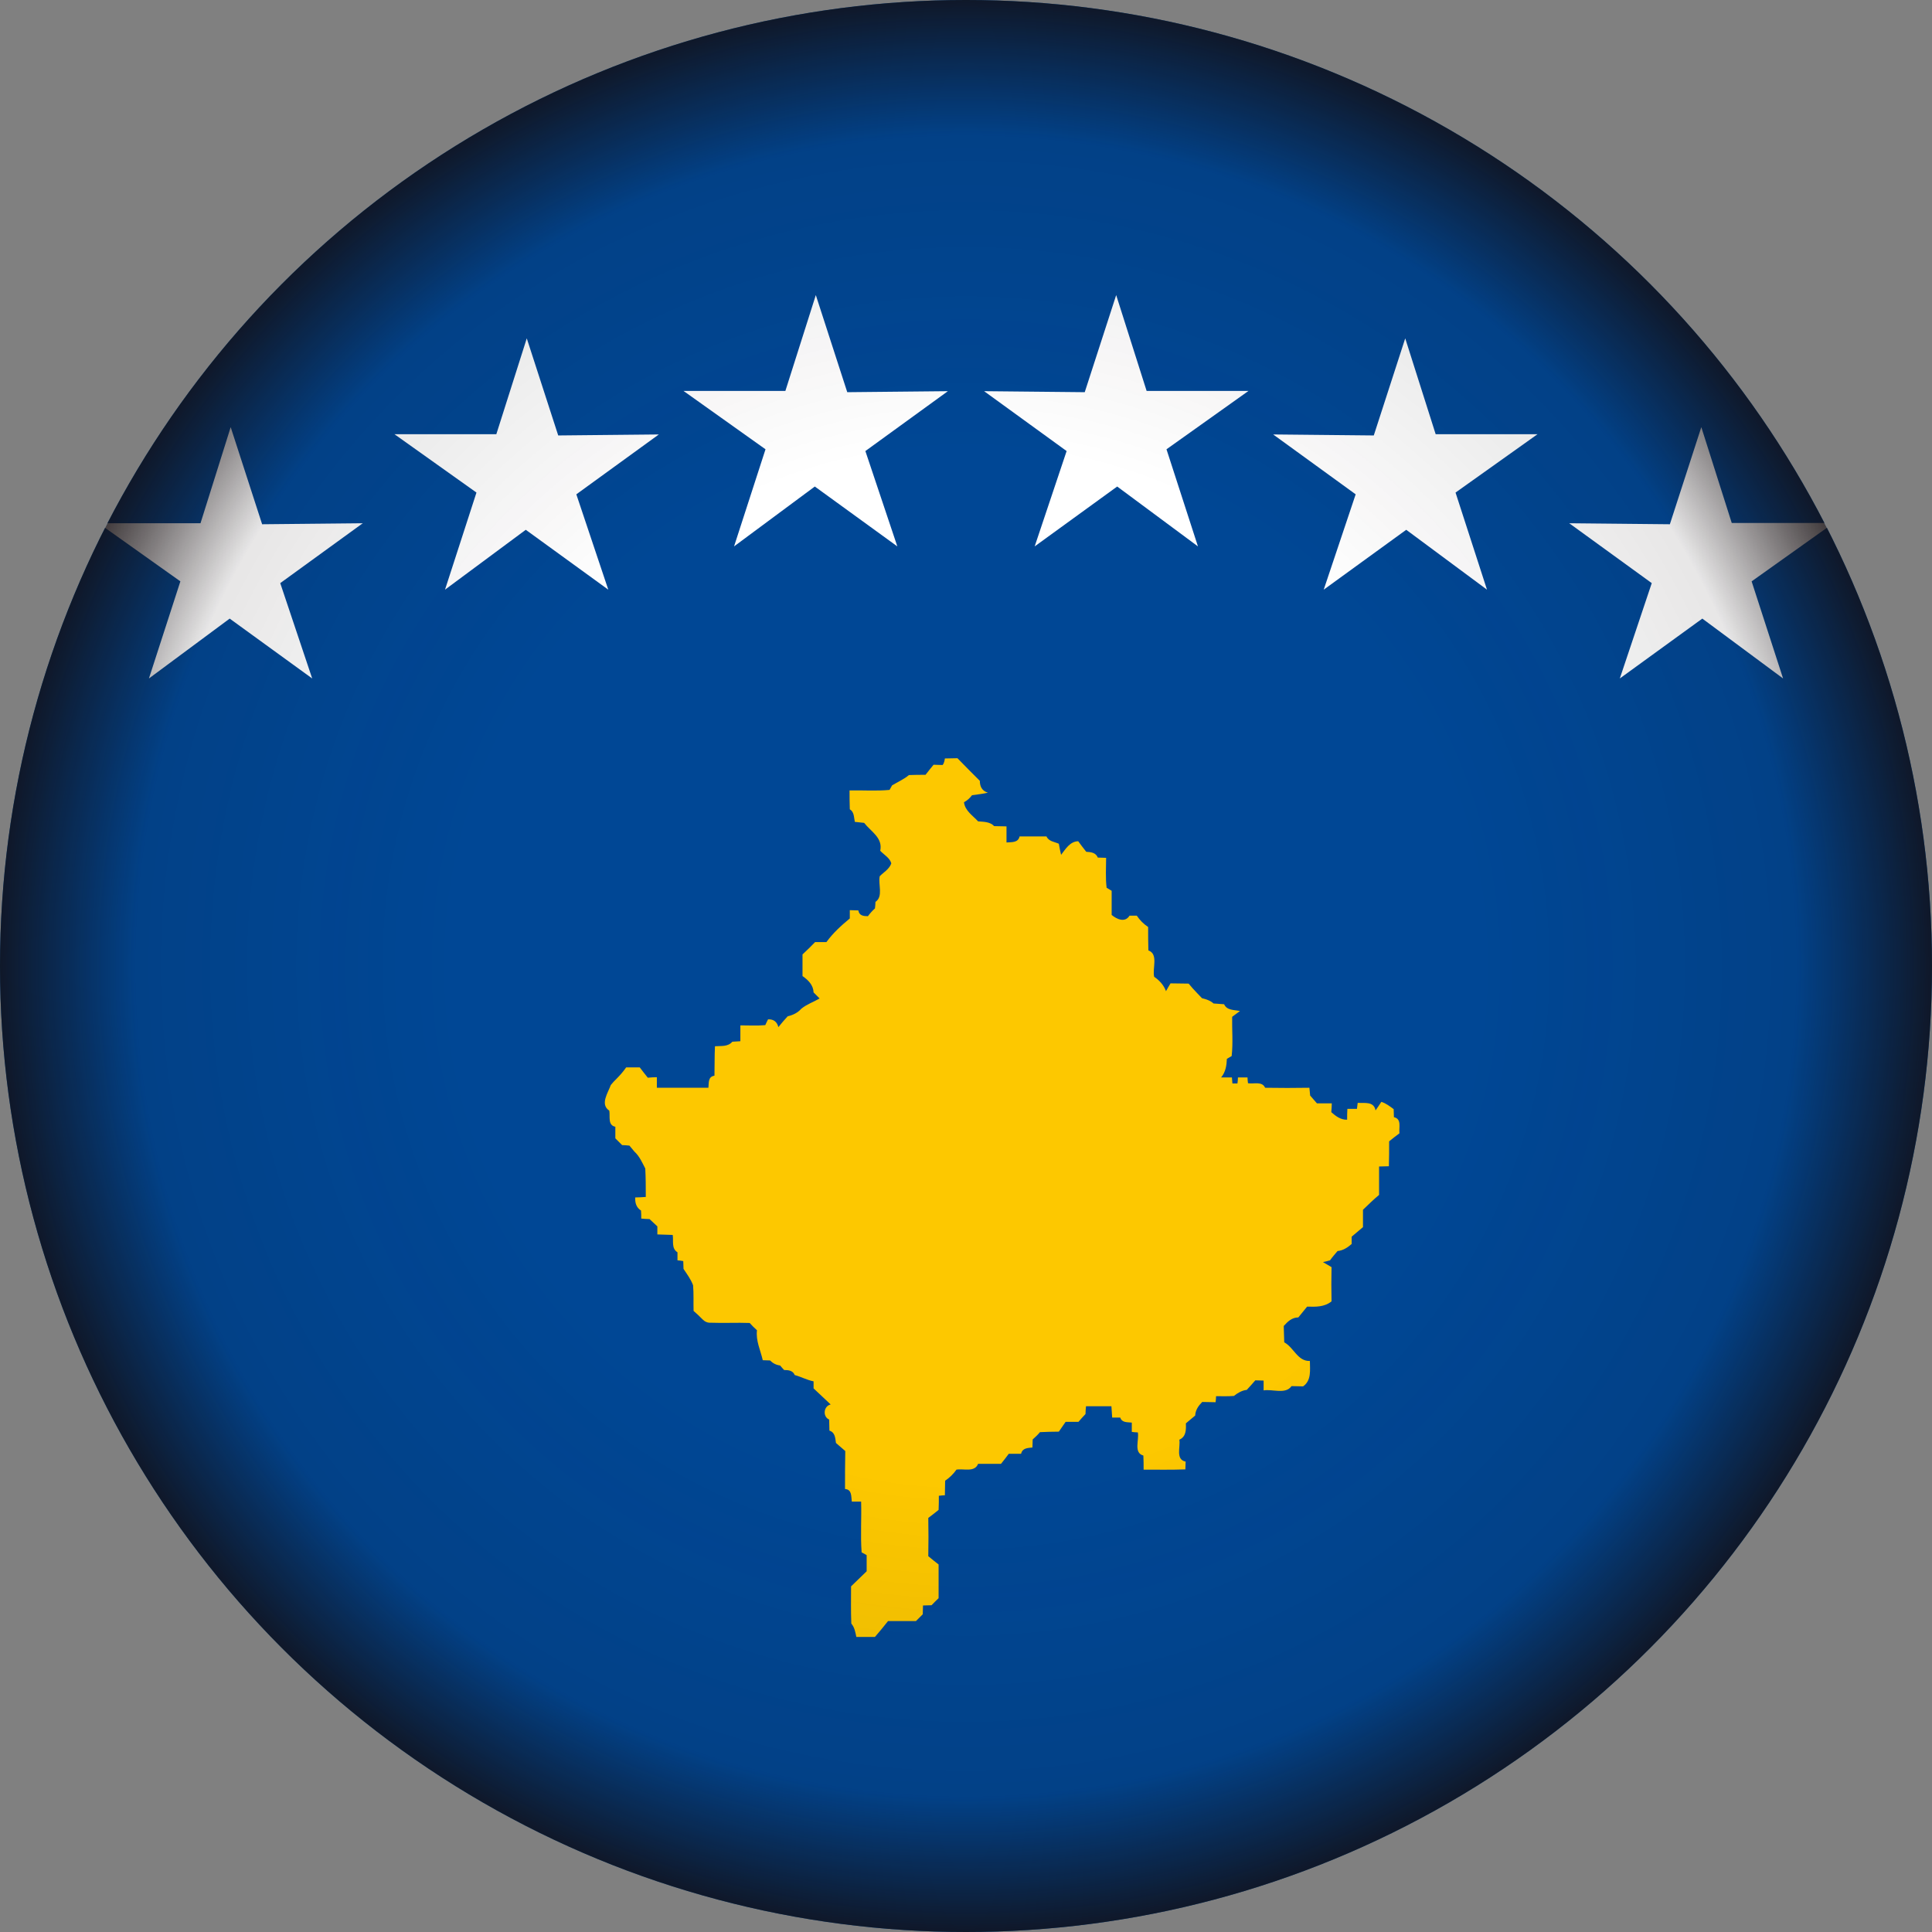
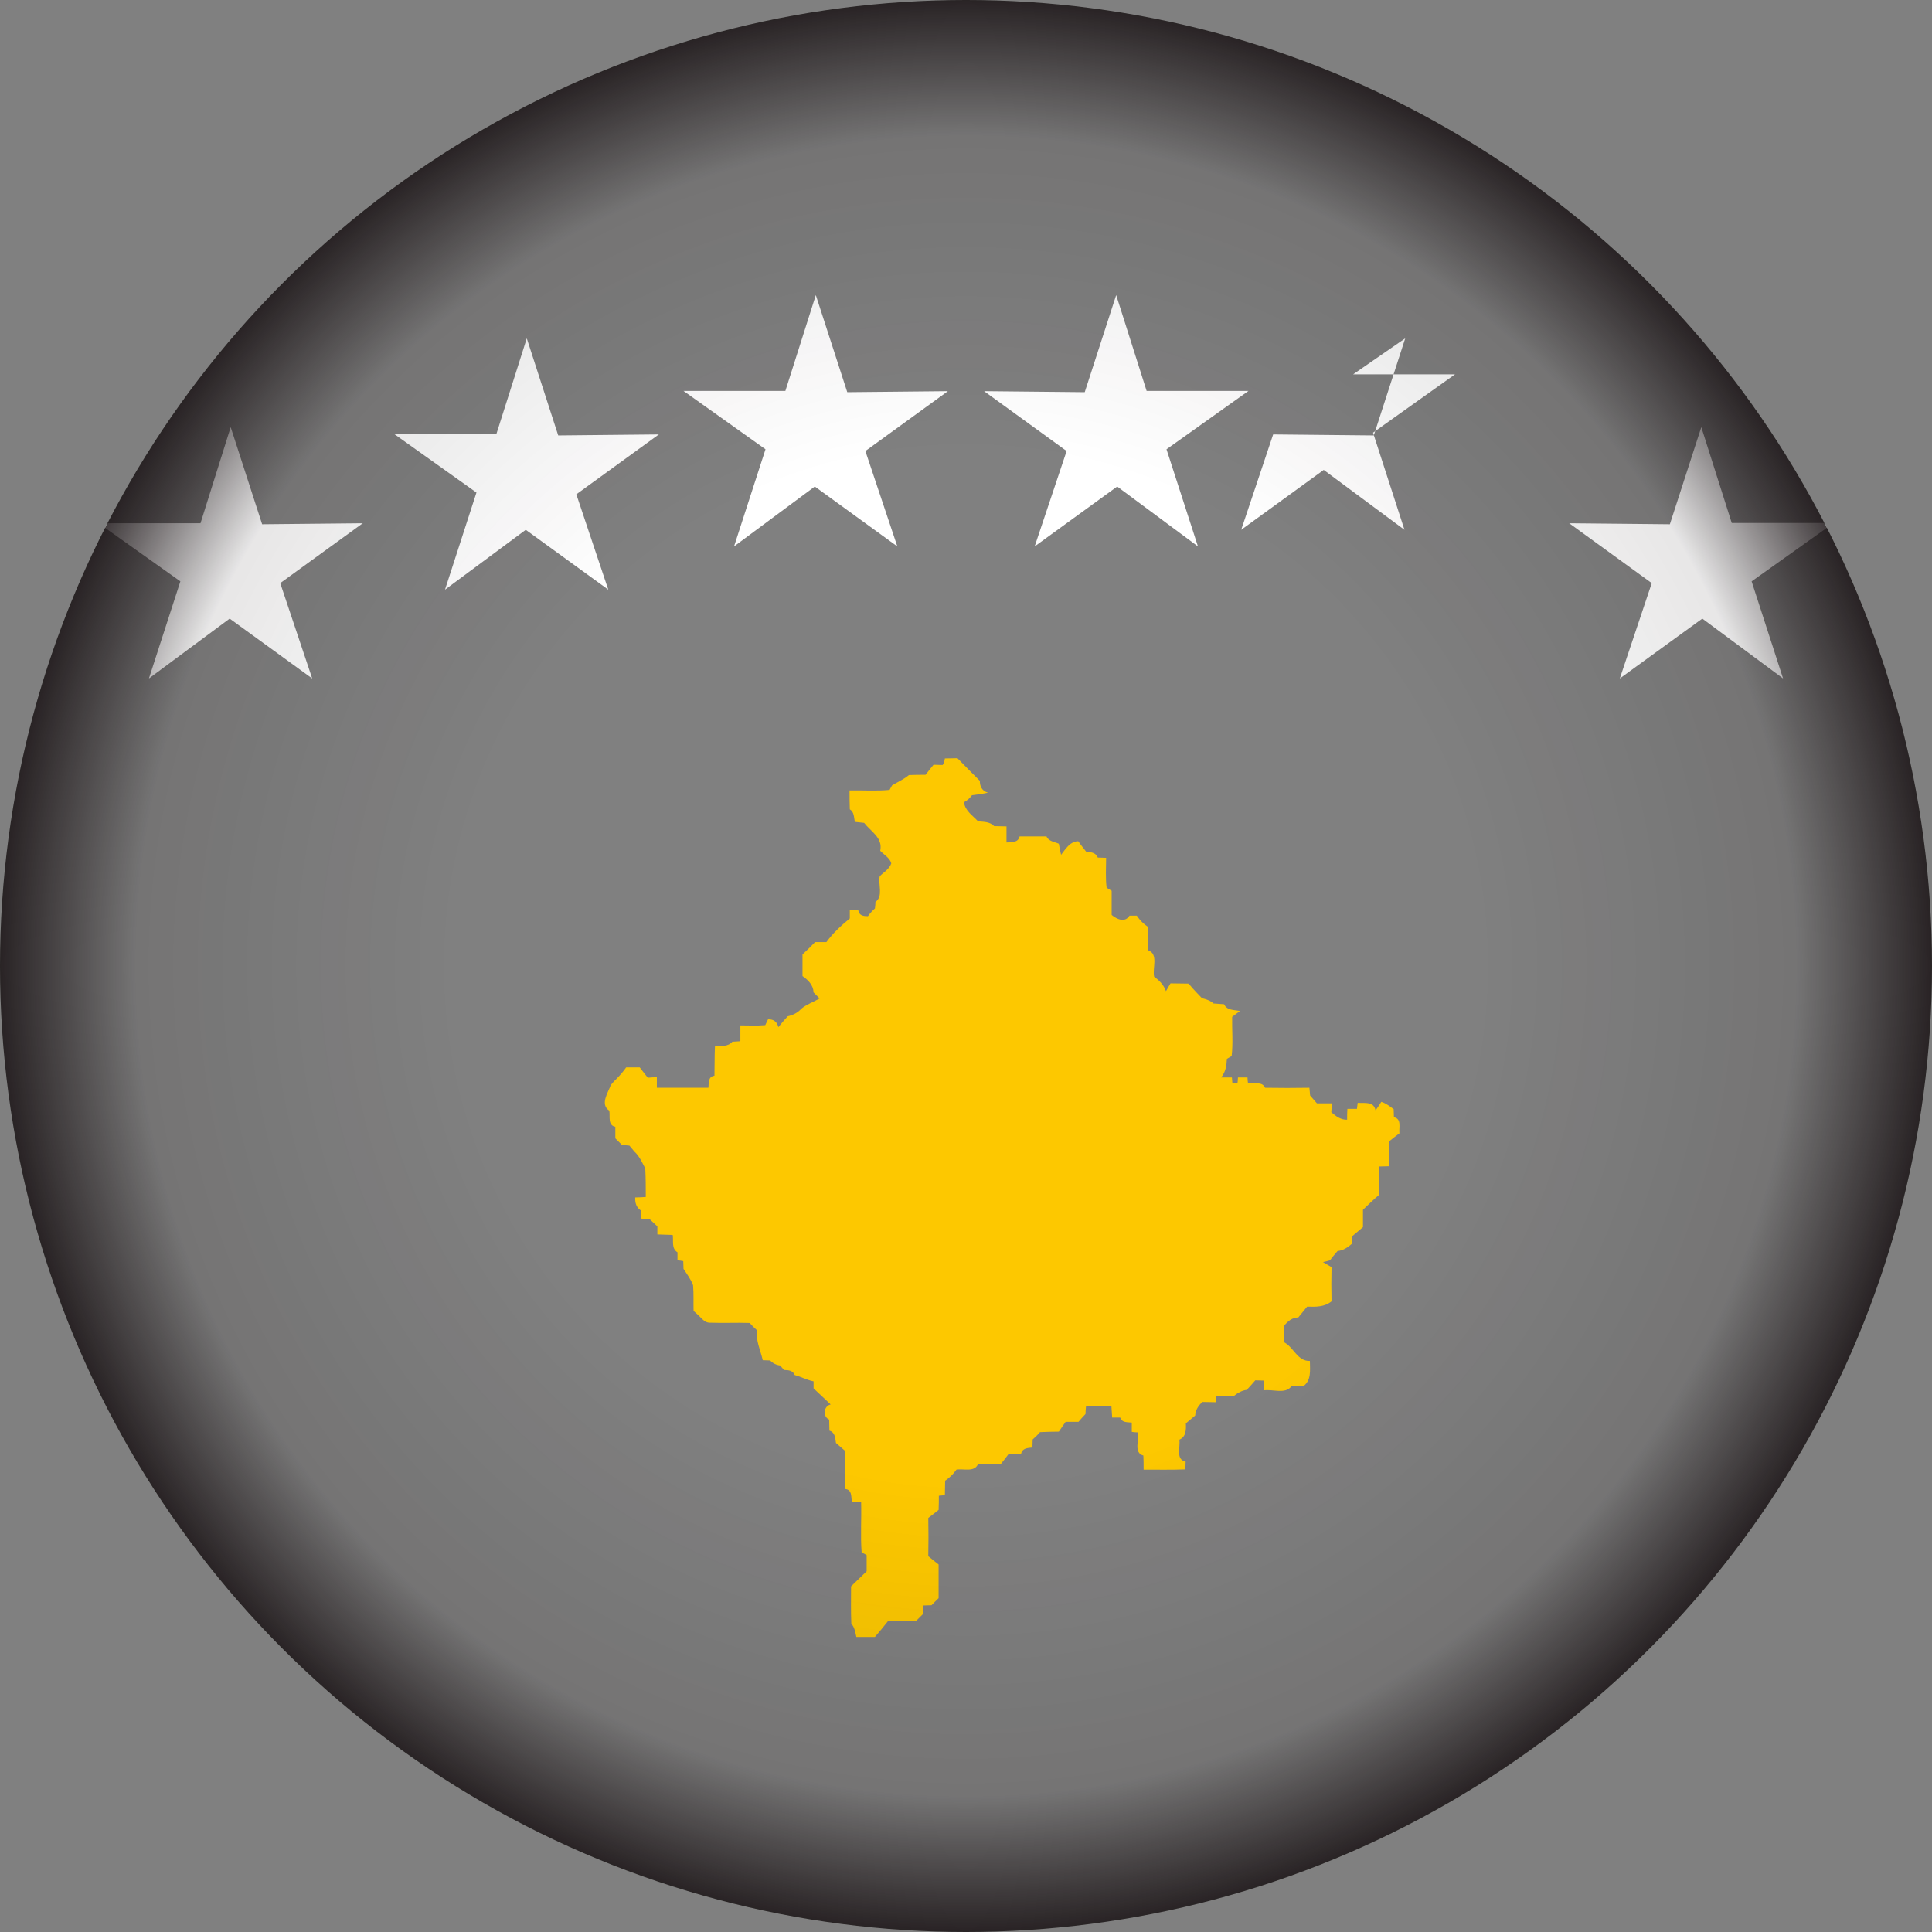
<svg xmlns="http://www.w3.org/2000/svg" xmlns:xlink="http://www.w3.org/1999/xlink" version="1.1" x="0px" y="0px" viewBox="0 0 768 768" enable-background="new 0 0 768 768" xml:space="preserve">
  <rect x="0" y="0" width="768" height="768" fill="#808080" stroke="none" />
  <g id="Countryflags.com">
    <g>
      <defs>
        <circle id="SVGID_1_" cx="384" cy="384" r="384" />
      </defs>
      <clipPath id="SVGID_2_">
        <use xlink:href="#SVGID_1_" overflow="visible" />
      </clipPath>
      <g clip-path="url(#SVGID_2_)">
-         <rect id="_x38_" x="-192" fill="#004795" width="1152" height="768" />
        <path id="_x37__1_" fill="#FDC800" d="M375.6,301.5c1.2,0,3.7-0.1,5-0.1c2.9,3,5.9,6,8.9,9c0,2.3,0.9,4,3.2,4.7     c-2.1,0.5-4.2,0.7-6.3,1c-0.9,1.2-1.9,2.1-3.2,2.8c0.4,3.4,3.5,5.3,5.6,7.6c2.2,0.2,4.7,0.1,6.4,1.9c1.6,0,3.3,0.1,4.9,0.1     c0,2.1,0,4.2,0,6.4c2-0.2,4.6,0.2,5.2-2.4c3.6,0,7.1,0,10.7,0c0.9,2,3.1,2.1,4.9,2.9c0.2,1.1,0.6,3.3,0.9,4.4     c1.8-2.3,3.5-5.3,6.8-5.4c1,1.4,2.1,2.8,3.2,4.2c1.8,0.1,3.8,0.3,4.6,2.3c0.8,0,2.5,0.1,3.3,0.1c0,4-0.3,7.9,0.2,11.9     c0.5,0.3,1.5,0.9,2,1.2c0,3.2,0,6.4,0,9.6c2,1.7,5.3,3.2,7.1,0.3c0.9,0,1.9,0,2.9,0c1.2,1.8,2.7,3.3,4.5,4.5c0,3.1,0,6.2,0.1,9.3     c4.1,1.5,1.5,7.1,2.3,10.5c2.1,1.4,3.8,3.3,4.7,5.7c0.6-1.1,1.2-2.1,1.8-3.1c2.4,0,4.8,0.1,7.2,0.1c1.1,1.3,2.1,2.5,3.3,3.7     c0.5,0.5,1.5,1.6,2,2.1c1.6,0.4,3.3,0.9,4.6,2.1c1.4,0.1,2.8,0.2,4.2,0.3c1.1,2.5,4,2.2,6.3,2.7c-0.8,0.6-2.3,1.7-3.1,2.3     c-0.1,5.2,0.4,10.4-0.2,15.6c-0.5,0.3-1.4,0.8-1.9,1.1c-0.1,2.6-0.5,5.3-2.3,7.4c1.1,0,3.3,0,4.3,0c0.1,0.6,0.1,1.8,0.2,2.4l2,0     c0.1-0.6,0.2-1.8,0.2-2.4c1.3,0,2.5,0,3.8,0c0,0.6,0.1,1.7,0.2,2.3c2.3,0.4,5.6-0.9,6.8,1.8c5.9,0.1,11.7,0.1,17.6,0     c0.1,0.8,0.2,2.3,0.3,3.1c0.9,1,1.8,2.1,2.7,3.1c2,0,3.9,0,5.9,0c0,0.9-0.1,2.6-0.2,3.5c1.8,1.6,3.8,3.1,6.3,3     c0-1.1,0-3.2,0.1-4.3c1,0,2.9,0,3.8,0c0.1-0.6,0.2-1.8,0.3-2.4c2.8,0.2,6.4-0.7,7.1,3c0.6-0.8,1.7-2.5,2.3-3.4     c1.9,0.6,3.4,1.8,4.9,2.9c0,0.8,0.1,2.4,0.1,3.2c3.2,0.7,1.9,4.1,2.2,6.4c-1.4,1-2.7,2.1-4.1,3.2c0,3.3,0,6.6-0.1,9.9     c-1,0-3,0.1-3.9,0.1c0,3.7,0,7.5,0,11.3c-2.2,1.8-4.3,3.9-6.4,5.9c0,2.3,0,4.6,0,6.9c-1.5,1.3-3,2.5-4.5,3.8c0,0.7,0,2.2,0,2.9     c-1.6,1.4-3.4,2.6-5.6,2.8c-1,1.2-2.1,2.4-3,3.7c-0.7,0.2-2.1,0.6-2.8,0.7c1.1,0.7,2.3,1.3,3.4,2c-0.1,4.5-0.1,9,0,13.6     c-2.8,2.3-6.3,2.2-9.7,2.1c-1.2,1.4-2.3,2.9-3.5,4.3c-2.5,0-4.2,1.6-5.8,3.4c0.1,2.2,0.1,4.3,0.2,6.5c3.8,2,5.3,7.6,10.2,7.4     c0,3.6,0.7,7.7-2.7,10.1c-1.5,0-3.1-0.1-4.6-0.1c-2.4,3.4-7.5,1.1-11.1,1.7c0-1,0-3,0-3.9c-1.1,0-2.2-0.1-3.3-0.1     c-1.1,1.3-2.3,2.6-3.4,3.8c-1.9,0.2-3.6,1.2-5.1,2.4c-2.4,0.2-4.7,0.1-7.1,0.1c0,0.6-0.1,1.8-0.2,2.4c-1.8,0-3.5-0.1-5.3-0.1     c-1.5,1.5-2.7,3.2-2.8,5.4c-1.2,1-2.5,2.1-3.7,3.1c0.1,2.6,0.1,5.3-2.6,6.5c0.5,2.9-1.6,7.9,2.5,8.7c0,1-0.1,2.1-0.1,3.1     c-5.5,0.2-11,0.1-16.6,0.1c0-1.9,0-3.7-0.1-5.6c-4-1.1-1.6-6.2-2.2-9.2c-0.6,0-1.8-0.1-2.4-0.2c0-0.9,0-2.8,0-3.7     c-1.8-0.2-3.9,0.1-4.6-2c-0.8,0-2.4,0-3.2,0c-0.1-1.5-0.2-3-0.3-4.5c-3.4,0-6.7,0-10.1,0c-0.1,0.8-0.2,2.3-0.2,3.1     c-1,1-1.9,2.1-2.8,3.1c-1.7,0-3.4,0-5.1,0c-0.9,1.3-1.8,2.6-2.7,3.9c-2.5,0-5,0.1-7.5,0.2c-0.9,1.1-1.9,2-2.9,2.9     c0,0.8-0.1,2.4-0.1,3.2c-1.9,0.2-4,0.2-4.5,2.5c-1.7,0-3.3,0-4.9,0c-1,1.3-2,2.7-3.1,4c-3,0-6.1,0-9.1,0     c-1.4,3.5-5.7,1.8-8.6,2.3c-1.2,1.7-2.7,3.2-4.5,4.4c0,1.9-0.1,3.9-0.1,5.8c-0.6,0-1.8,0.1-2.4,0.2c0,1.9,0,3.7-0.1,5.6     c-1.4,1.1-2.7,2.2-4.1,3.2c0.1,5.1,0.1,10.1,0,15.2c1.3,1.1,2.7,2.2,4.1,3.3c0,4.5,0,8.9,0,13.4c-0.9,0.9-1.9,1.8-2.8,2.8     c-0.9,0-2.6,0.1-3.4,0.1c0,0.9-0.1,2.6-0.1,3.5c-0.7,0.7-2,2-2.7,2.7c-3.7,0-7.4,0-11.1,0c-1.7,2.2-3.5,4.3-5.2,6.3     c-2.5,0-4.9,0-7.4,0c-0.4-1.9-0.7-3.8-2-5.3c-0.2-4.9-0.1-9.9-0.1-14.8c2.1-2,4.1-4,6.2-6c0-2.1,0-4.3,0-6.4     c-0.5-0.3-1.5-0.9-2-1.1c-0.5-6.7,0-13.4-0.2-20.2c-0.9,0-2.8,0-3.7,0c-0.3-2.1,0.1-4.8-2.7-5c0-5,0-10.1,0.1-15.1     c-1.2-1.1-2.5-2.1-3.7-3.2c-0.3-1.9-0.3-4.2-2.6-4.9c0-1.5-0.1-2.9-0.1-4.4c-2.7-1.2-2.2-5.4,0.6-6c-2.3-2.1-4.5-4.3-6.8-6.4     c0-0.7,0-2.1,0-2.8c-2.6-0.5-4.9-1.8-7.5-2.5c-0.7-1.8-2.5-2-4.2-2c-0.4-0.4-1.2-1.3-1.6-1.8c-1.6-0.2-2.9-0.9-4-2     c-0.7,0-2.2-0.1-2.9-0.1c-0.9-4-2.8-7.7-2.3-11.9c-1-0.9-2-1.9-2.9-2.9c-5.1-0.2-10.2,0.1-15.4-0.1c-1.3,0.1-2.4-0.4-3.3-1.3     c-1.2-1.2-2.3-2.3-3.6-3.4c-0.1-3.4,0.1-6.8-0.2-10.2c-0.9-2.4-2.4-4.4-3.8-6.5c0-0.8-0.1-2.3-0.1-3.1c-0.6-0.1-1.7-0.3-2.3-0.3     c0-0.8,0-2.4,0-3.2c-2.5-1.5-1.5-4.6-1.9-6.9c-2-0.1-4.1-0.1-6.1-0.2c0-0.8,0-2.4,0-3.2c-1-1-2.1-1.9-3.1-2.9     c-0.8,0-2.5-0.1-3.3-0.2c0-0.8,0-2.4-0.1-3.2c-1.9-1.2-2.4-3.1-2.3-5.2c1,0,3.1-0.1,4.2-0.2c0-3.8,0-7.5-0.2-11.3     c-1.2-2.3-2.3-4.9-4.3-6.7c-0.5-0.6-1.5-1.8-2-2.4c-0.7-0.1-2.2-0.2-2.9-0.2c-0.9-0.9-1.8-1.8-2.7-2.7c0-1.6,0-3.1,0-4.6     c-3.1-0.6-2-4.1-2.4-6.4c-3.8-2.5-0.5-7.1,0.6-10.2c0.7-0.9,1.5-1.7,2.3-2.5c1.4-1.4,2.7-2.9,3.8-4.5c1.8,0,3.6,0,5.4,0     c1.1,1.4,2.1,2.8,3.2,4.1c0.9-0.1,2.7-0.2,3.6-0.2c0,1.1,0,3.2,0,4.2c6.8,0,13.6,0,20.5,0c0.2-2-0.2-4.4,2.4-4.8     c0.1-3.9,0-7.8,0.2-11.7c2.4-0.2,5.1,0.3,6.9-1.8c0.8,0,2.4-0.2,3.2-0.2c0-2.1,0-4.2,0-6.3c3.3,0,6.6,0.2,9.9-0.1     c0.3-0.6,0.8-1.8,1.1-2.3c2.2-0.1,3.6,1,4.1,3.1c1.2-1.5,2.4-2.9,3.7-4.3c2.1-0.5,4-1.4,5.4-3c2.2-1.8,4.9-2.7,7.3-4.1     c-0.6-0.6-1.8-1.8-2.4-2.4c-0.1-2.9-2.1-4.9-4.4-6.5c0-2.9,0-5.8,0-8.6c1.7-1.6,3.4-3.2,5-4.9c1.5,0,3,0,4.5,0     c2.6-3.6,5.9-6.6,9.3-9.4c0-0.8,0-2.4,0-3.3c0.9,0,2.6,0.1,3.4,0.1c0.3,2.1,2.1,2.3,3.8,2.3c0.8-1.1,1.8-2.2,2.8-3.1     c0.1-0.7,0.2-2,0.2-2.6c3.2-2.1,1-7,1.7-10.2c1.6-1.6,3.8-2.8,4.6-5.1c-0.6-2.2-2.9-3.4-4.4-5c1.1-5.2-3.7-7.6-6.4-11.1     c-1.2-0.1-2.5-0.3-3.7-0.4c-0.4-1.8-0.2-3.9-2-5c-0.1-2.5-0.1-5-0.1-7.5c5.3-0.1,10.6,0.3,15.9-0.2c0.3-0.5,0.8-1.4,1-1.8     c2.3-1.4,4.7-2.4,6.7-4.1c2.2-0.1,4.4-0.1,6.6-0.1c1.1-1.4,2.1-2.7,3.2-4c0.9,0,2.7,0.1,3.6,0.1     C375.4,303.2,375.5,302.1,375.6,301.5z" />
-         <path id="_x36__1_" fill="#FFFFFF" d="M558.6,134.5l-12.5,38.6l-40-0.4l32.8,23.8l-12.7,37.9l32.8-23.8l32.1,23.8l-12.5-38.6     l32.6-23.2l-40.5,0L558.6,134.5z" />
+         <path id="_x36__1_" fill="#FFFFFF" d="M558.6,134.5l-12.5,38.6l-40-0.4l-12.7,37.9l32.8-23.8l32.1,23.8l-12.5-38.6     l32.6-23.2l-40.5,0L558.6,134.5z" />
        <path id="_x35_" fill="#FFFFFF" d="M443.7,117.3l-12.5,38.6l-40-0.4l32.8,23.8l-12.7,37.9l32.8-23.8l32.1,23.8l-12.5-38.6     l32.6-23.2l-40.5,0L443.7,117.3z" />
        <path id="_x34_" fill="#FFFFFF" d="M91.7,169.8l12.5,38.6l40-0.4l-32.8,23.8l12.7,37.9l-32.8-23.8l-32.1,23.8l12.5-38.6L39.2,208     l40.5,0L91.7,169.8z" />
        <path id="_x33__1_" fill="#FFFFFF" d="M209.4,134.5l12.5,38.6l40-0.4l-32.8,23.8l12.7,37.9L209,210.6l-32.1,23.8l12.5-38.6     l-32.6-23.2l40.5,0L209.4,134.5z" />
        <path id="_x32__1_" fill="#FFFFFF" d="M324.3,117.3l12.5,38.6l40-0.4L344,179.3l12.7,37.9l-32.8-23.8l-32.1,23.8l12.5-38.6     l-32.6-23.2l40.5,0L324.3,117.3z" />
        <path id="_x31_" fill="#FFFFFF" d="M676.3,169.8l-12.5,38.6l-40-0.4l32.8,23.8l-12.7,37.9l32.8-23.8l32.1,23.8l-12.5-38.6     l32.6-23.2l-40.5,0L676.3,169.8z" />
      </g>
    </g>
  </g>
  <g id="Shadow">
    <radialGradient id="SVGID_3_" cx="384" cy="384" r="384" gradientUnits="userSpaceOnUse">
      <stop offset="0.534" style="stop-color:#130C0E;stop-opacity:0" />
      <stop offset="0.859" style="stop-color:#130C0E;stop-opacity:0.1" />
      <stop offset="1" style="stop-color:#130C0E;stop-opacity:0.8" />
    </radialGradient>
    <circle fill="url(#SVGID_3_)" cx="384" cy="384" r="384" />
  </g>
  <g id="Light" display="none">
    <ellipse display="inline" opacity="0.3" fill="#FFFFFF" cx="384" cy="322" rx="95" ry="60" />
  </g>
</svg>